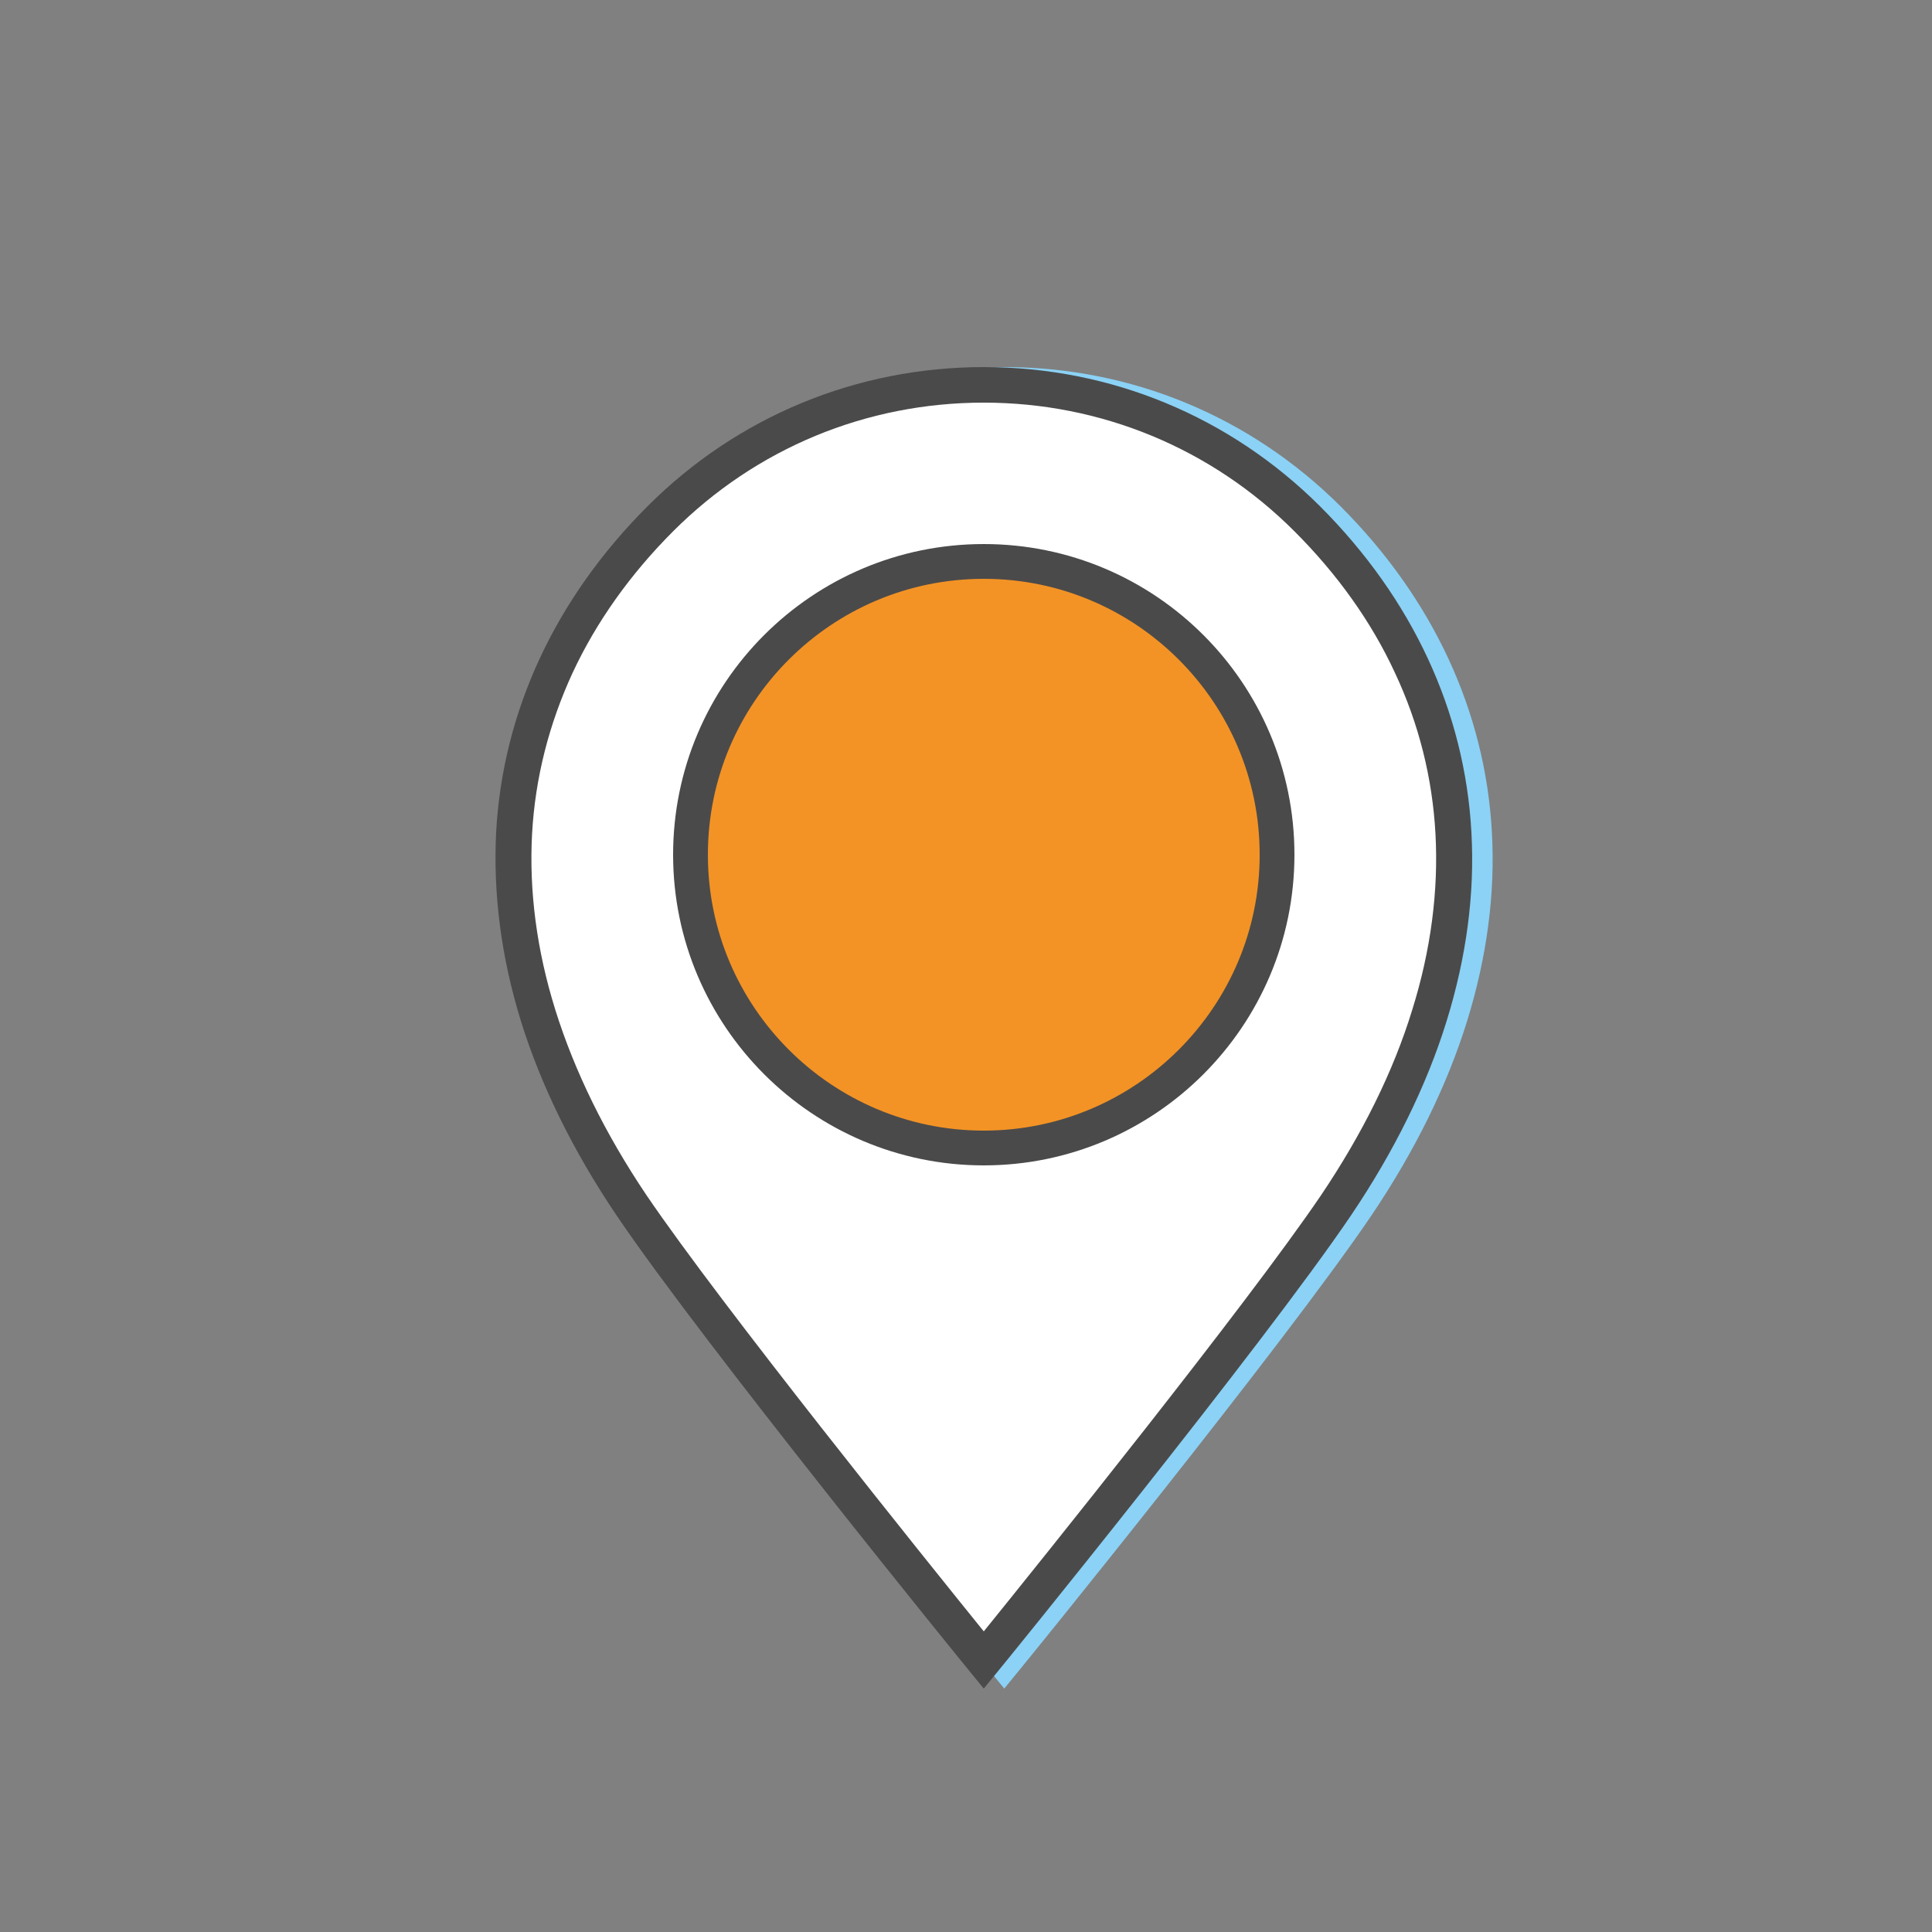
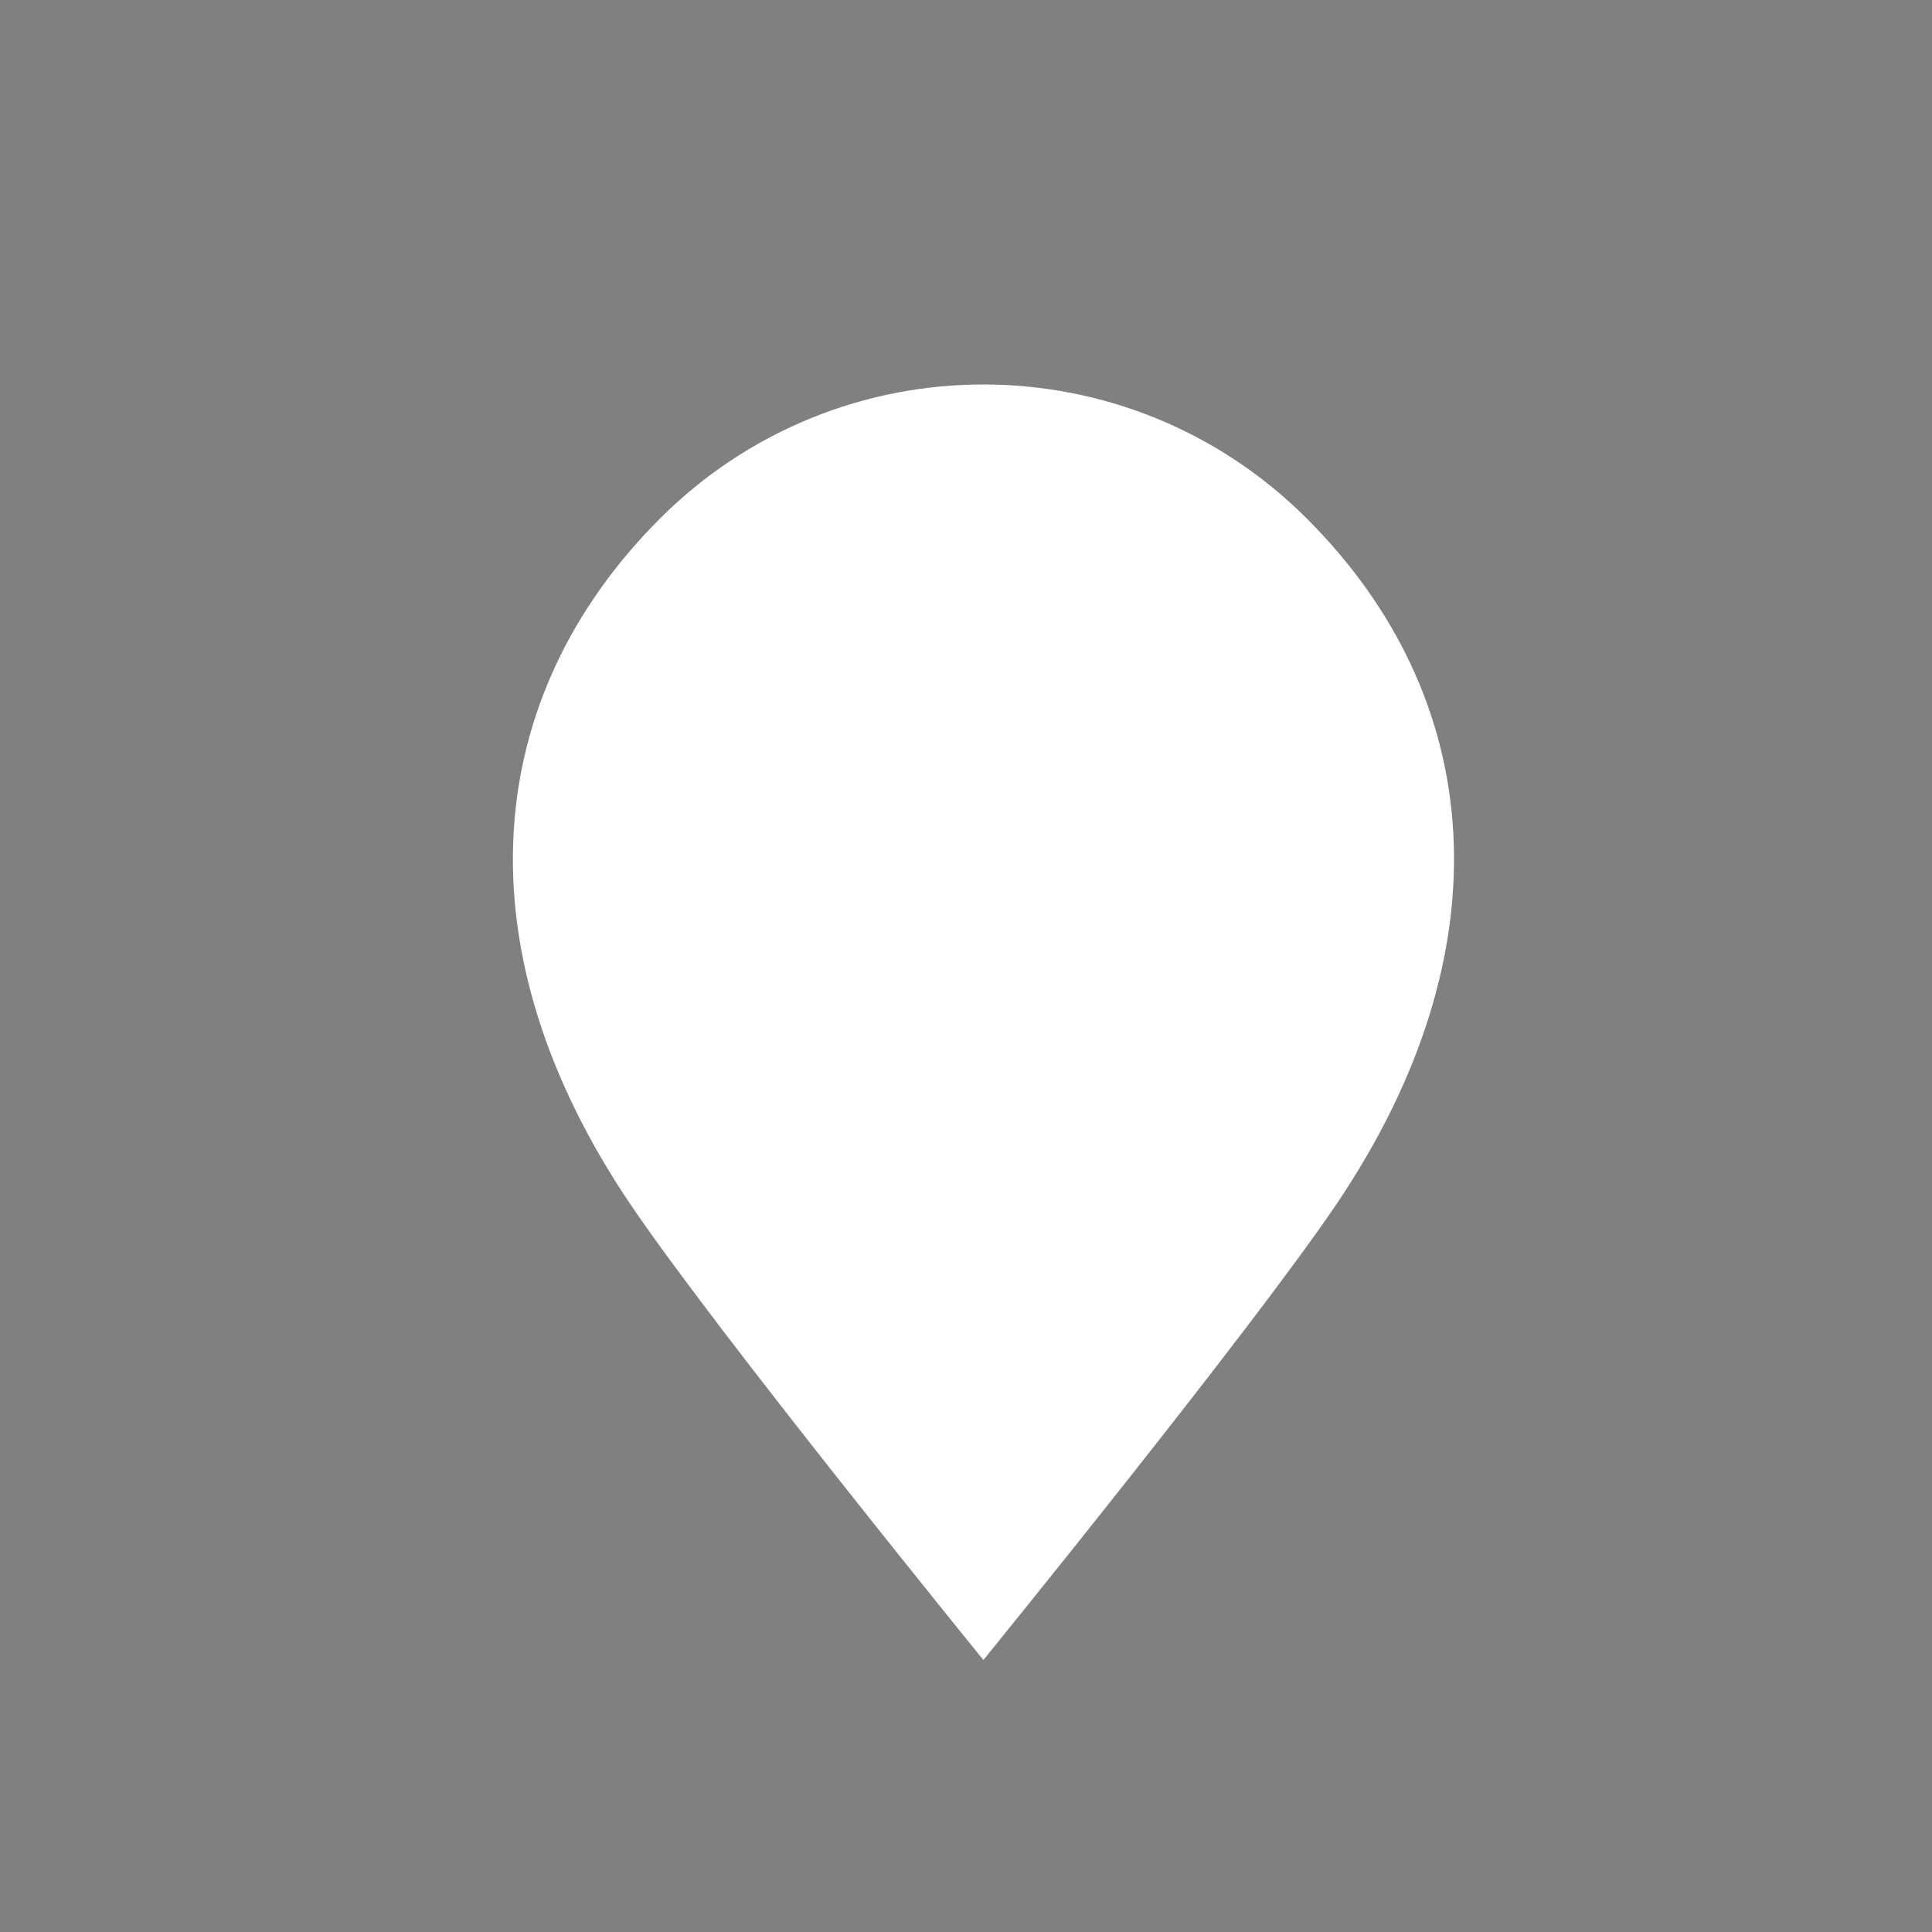
<svg xmlns="http://www.w3.org/2000/svg" version="1.1" id="Ebene_1" x="0px" y="0px" viewBox="0 0 500 500" style="enable-background:new 0 0 500 500;" xml:space="preserve">
  <rect x="0" y="0" width="500" height="500" fill="#808080" stroke="none" />
  <style type="text/css">
	.st0{fill:#8BD2F6;}
	.st1{fill:#FFFFFF;}
	.st2{fill:#4B4A4A;}
	.st3{fill:#F39325;stroke:#4B4A4A;stroke-width:9;stroke-miterlimit:10;}
</style>
-   <path class="st0" d="M259.9,437l-3.6-4.4c-0.7-0.8-68.8-84.6-91.4-118c-11.2-16.6-19.6-33.6-24.8-50.4c-5.1-16.5-7.2-32.9-6.4-48.8  c1.7-31.3,15.3-60.5,39.2-84.4c23.2-23.2,54.1-36,87-36c32.9,0,63.7,12.8,87,36c23.9,23.9,37.5,53.1,39.2,84.4  c0.9,15.9-1.3,32.3-6.4,48.8c-5.2,16.8-13.6,33.8-24.8,50.4h0c-22.6,33.4-90.7,117.2-91.4,118L259.9,437z M259.9,104.2  c-30.4,0-58.9,11.8-80.4,33.3c-11.1,11.1-19.9,23.5-26,36.6c-6.1,13.2-9.7,27.2-10.5,41.7c-0.8,14.8,1.2,30.1,6,45.5  c5,16,12.9,32.1,23.6,48c19.4,28.6,72.9,95.1,87.3,112.9c14.4-17.8,67.9-84.3,87.3-112.9c10.7-15.9,18.7-32,23.6-48  c4.8-15.4,6.8-30.7,6-45.5c-0.8-14.5-4.3-28.5-10.5-41.7c-6.1-13.2-14.9-25.5-26-36.6C318.8,116,290.2,104.2,259.9,104.2z   M351,311.9L351,311.9L351,311.9z" />
  <path class="st1" d="M345.7,311.9c-22.8,33.6-91.2,117.7-91.2,117.7s-68.4-84.1-91.2-117.7c-44.8-66.2-38.7-131.5,7.5-177.7  c23.1-23.1,53.4-34.7,83.7-34.7s60.6,11.6,83.7,34.7C384.5,180.4,390.5,245.7,345.7,311.9z" />
-   <path class="st2" d="M254.6,437l-3.6-4.4c-0.7-0.8-68.8-84.6-91.4-118c-11.2-16.6-19.6-33.6-24.8-50.4c-5.1-16.5-7.2-32.9-6.4-48.8  c1.7-31.3,15.3-60.5,39.2-84.4c23.2-23.2,54.1-36,87-36c32.9,0,63.7,12.8,87,36c23.9,23.9,37.5,53.1,39.2,84.4  c0.9,15.9-1.3,32.3-6.4,48.8c-5.2,16.8-13.6,33.8-24.8,50.4h0c-22.6,33.4-90.7,117.2-91.4,118L254.6,437z M254.6,104.2  c-30.4,0-58.9,11.8-80.4,33.3c-11.1,11.1-19.9,23.5-26,36.6c-6.1,13.2-9.7,27.2-10.5,41.7c-0.8,14.8,1.2,30.1,6,45.5  c5,16,12.9,32.1,23.6,48c19.4,28.6,72.9,95.1,87.3,112.9c14.4-17.8,67.9-84.3,87.3-112.9c10.7-15.9,18.7-32,23.6-48  c4.8-15.4,6.8-30.7,6-45.5c-0.8-14.5-4.3-28.5-10.5-41.7c-6.1-13.2-14.9-25.5-26-36.6C313.5,116,284.9,104.2,254.6,104.2z   M345.7,311.9L345.7,311.9L345.7,311.9z" />
-   <path class="st3" d="M254.6,297.1c-41.8,0-75.9-34-75.9-75.9s34-75.9,75.9-75.9s75.9,34,75.9,75.9S296.4,297.1,254.6,297.1z" />
</svg>